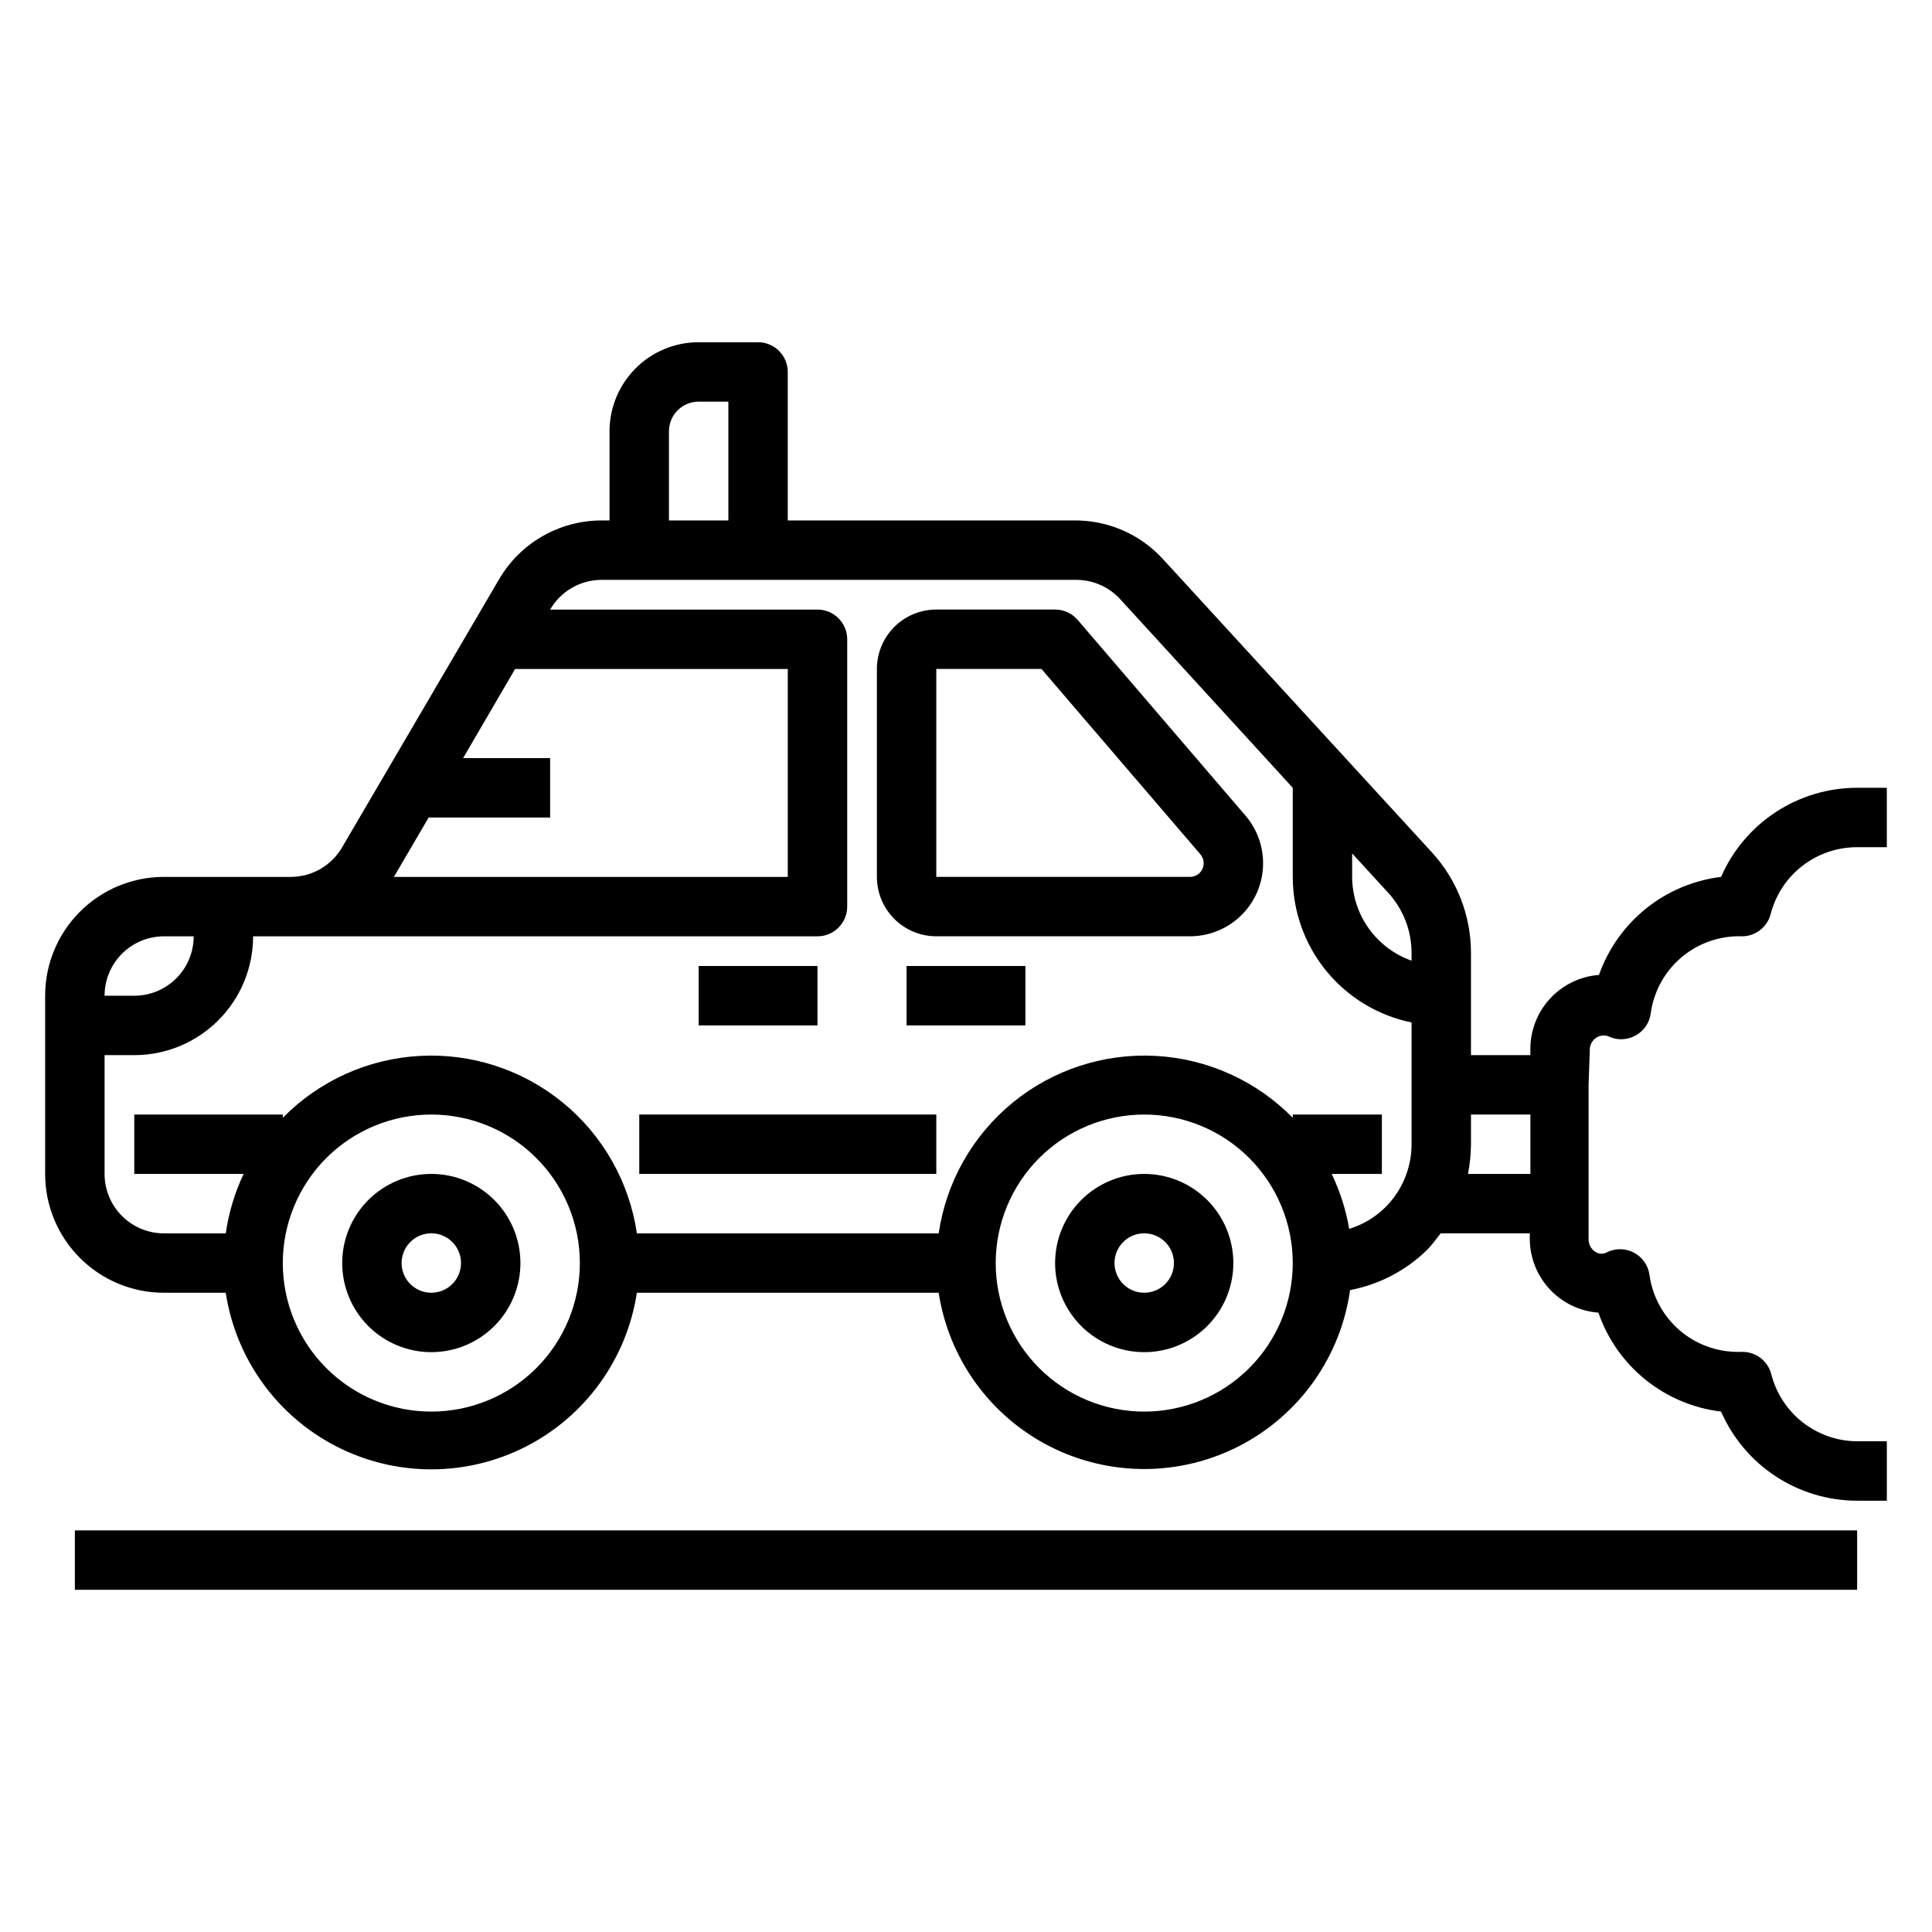
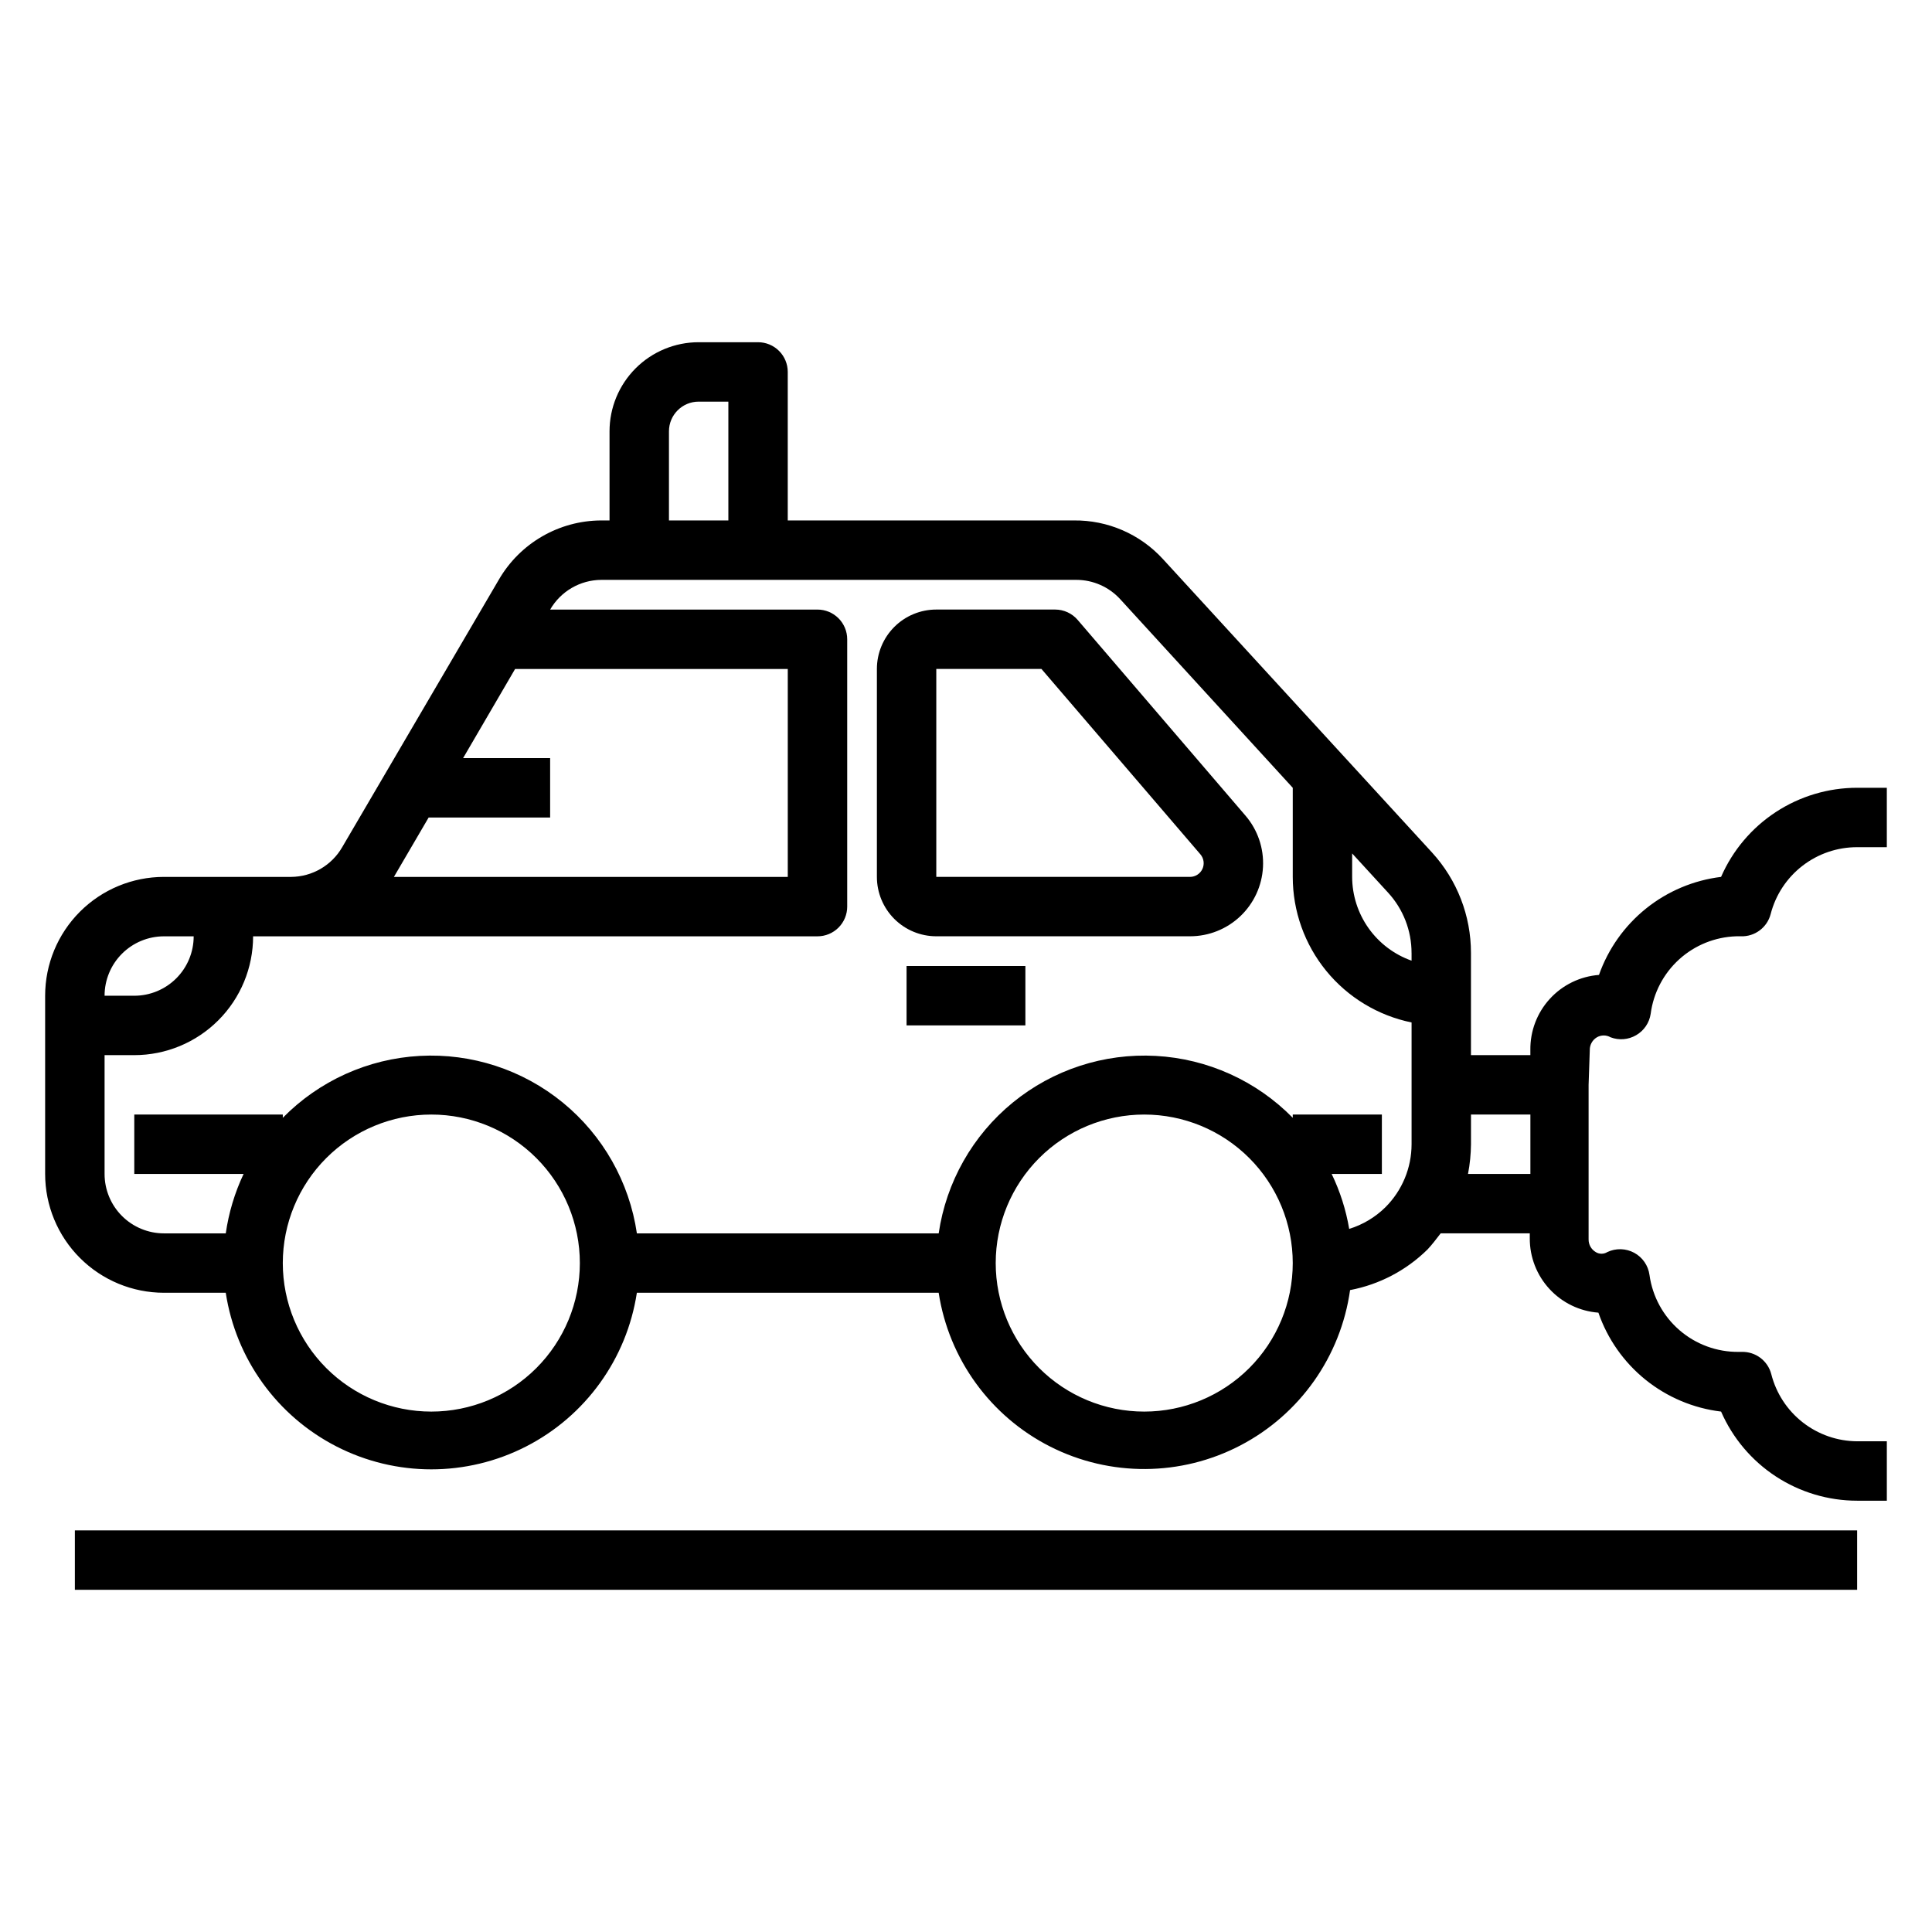
<svg xmlns="http://www.w3.org/2000/svg" fill="#000000" width="800px" height="800px" version="1.1" viewBox="144 144 512 512">
  <g>
    <path d="m565.31 422.28c-0.027-1.387 0.695-2.68 1.887-3.387 1.121-0.645 2.5-0.645 3.621 0 2.227 0.852 4.715 0.648 6.769-0.551 2.086-1.199 3.508-3.289 3.859-5.668 0.727-5.559 3.406-10.676 7.559-14.441 4.152-3.762 9.508-5.926 15.113-6.106h1.258c3.684 0.117 6.953-2.336 7.871-5.902 1.312-5.078 4.273-9.57 8.422-12.777 4.148-3.207 9.246-4.945 14.488-4.934h7.871v-15.746h-7.871c-7.656 0.004-15.145 2.242-21.547 6.434-6.406 4.195-11.445 10.168-14.508 17.184-7.277 0.887-14.16 3.789-19.879 8.379-5.715 4.59-10.035 10.684-12.477 17.598-4.996 0.383-9.66 2.652-13.039 6.356-3.379 3.699-5.219 8.551-5.144 13.562v1.336h-15.742v-27.078c0.012-9.848-3.668-19.34-10.312-26.609l-71.32-77.773c-6.055-6.621-14.648-10.344-23.617-10.234h-75.809v-39.359c0-2.09-0.828-4.09-2.305-5.566-1.477-1.477-3.481-2.305-5.566-2.305h-15.746c-6.262 0-12.27 2.488-16.695 6.914-4.43 4.43-6.918 10.438-6.918 16.699v23.617h-2.207c-11.207 0.039-21.551 6.035-27.156 15.746l-41.484 70.848c-2.797 4.84-7.949 7.836-13.543 7.871h-33.691c-8.352 0-16.359 3.316-22.266 9.223-5.902 5.906-9.223 13.914-9.223 22.266v47.23c0 8.352 3.32 16.363 9.223 22.266 5.906 5.906 13.914 9.223 22.266 9.223h16.375c2.672 17.512 13.594 32.672 29.363 40.742 15.766 8.074 34.453 8.074 50.223 0 15.766-8.07 26.691-23.23 29.363-40.742h79.98c2.707 17.57 13.723 32.758 29.586 40.781 15.863 8.023 34.625 7.902 50.383-0.328 15.758-8.23 26.578-23.555 29.059-41.16 7.766-1.477 14.918-5.231 20.543-10.785 1.258-1.34 2.363-2.832 3.465-4.25h23.617v1.34-0.004c-0.016 4.973 1.852 9.762 5.227 13.414 3.371 3.652 8 5.891 12.957 6.266 2.414 6.981 6.742 13.141 12.492 17.777 5.75 4.633 12.688 7.559 20.02 8.438 3.062 7.016 8.102 12.988 14.508 17.184 6.402 4.191 13.891 6.43 21.547 6.434h7.871v-15.746h-7.871c-5.227-0.027-10.297-1.793-14.414-5.012-4.117-3.219-7.047-7.711-8.336-12.777-0.922-3.566-4.191-6.019-7.875-5.902h-0.789 0.004c-5.742 0.051-11.309-1.988-15.656-5.742-4.344-3.75-7.176-8.961-7.961-14.648-0.336-2.492-1.84-4.672-4.047-5.871-2.211-1.195-4.859-1.27-7.129-0.191-0.941 0.586-2.133 0.586-3.07 0-1.195-0.707-1.914-1.996-1.891-3.383v-40.934zm-47.23-25.742v2.047h-0.004c-4.594-1.625-8.57-4.629-11.391-8.605-2.82-3.973-4.34-8.723-4.352-13.594v-6.219l9.523 10.391c4.004 4.359 6.223 10.062 6.219 15.98zm-196.8-138.23c0-4.348 3.523-7.871 7.871-7.871h7.871v31.488h-15.742zm-63.684 102.34h32.195v-15.742h-23.062l13.777-23.617h72.262v55.105h-104.38zm-70.141 31.488h7.871c0 4.176-1.656 8.18-4.609 11.133-2.953 2.953-6.957 4.613-11.133 4.613h-7.871c0-4.176 1.656-8.18 4.609-11.133 2.953-2.953 6.957-4.613 11.133-4.613zm70.848 125.95c-10.438 0-20.449-4.144-27.832-11.527-7.379-7.383-11.527-17.395-11.527-27.832s4.148-20.449 11.527-27.832c7.383-7.383 17.395-11.527 27.832-11.527 10.441 0 20.453 4.144 27.832 11.527 7.383 7.383 11.531 17.395 11.531 27.832s-4.148 20.449-11.531 27.832c-7.379 7.383-17.391 11.527-27.832 11.527zm188.93 0c-10.438 0-20.449-4.144-27.832-11.527-7.383-7.383-11.527-17.395-11.527-27.832s4.144-20.449 11.527-27.832c7.383-7.383 17.395-11.527 27.832-11.527s20.449 4.144 27.832 11.527c7.383 7.383 11.527 17.395 11.527 27.832s-4.144 20.449-11.527 27.832c-7.383 7.383-17.395 11.527-27.832 11.527zm63.922-54.16c-2.695 2.66-5.988 4.629-9.605 5.746-0.852-5.047-2.414-9.949-4.644-14.562h13.305v-15.742h-23.617v0.867-0.004c-9.633-9.805-22.582-15.66-36.309-16.406-13.73-0.75-27.238 3.66-37.883 12.359-10.645 8.703-17.648 21.07-19.641 34.672h-79.98c-1.996-13.602-9-25.969-19.645-34.672-10.641-8.699-24.152-13.109-37.879-12.359-13.727 0.746-26.68 6.602-36.312 16.406v-0.863h-39.359v15.742h28.969c-2.352 4.984-3.945 10.289-4.723 15.746h-16.375c-4.176 0-8.18-1.66-11.133-4.613-2.953-2.953-4.609-6.957-4.609-11.133v-31.488h7.871c8.352 0 16.359-3.316 22.266-9.223 5.906-5.902 9.223-13.914 9.223-22.266h149.57c2.09 0 4.09-0.828 5.566-2.305 1.477-1.477 2.309-3.477 2.309-5.566v-70.848c0-2.086-0.832-4.09-2.309-5.566-1.477-1.477-3.477-2.305-5.566-2.305h-70.848c2.797-4.844 7.949-7.84 13.539-7.871h125.95c4.402 0.012 8.602 1.867 11.574 5.113l45.734 49.988v23.617c0 9.074 3.133 17.867 8.871 24.898 5.738 7.027 13.727 11.859 22.617 13.676v32.273c-0.004 6.262-2.496 12.266-6.926 16.688zm38.414-8.816h-16.531c0.5-2.594 0.762-5.231 0.789-7.871v-7.871h15.742z" />
-     <path d="m447.23 455.1c-6.262 0-12.27 2.488-16.699 6.918-4.43 4.43-6.918 10.438-6.918 16.699s2.488 12.27 6.918 16.699c4.43 4.43 10.438 6.918 16.699 6.918s12.27-2.488 16.699-6.918c4.43-4.43 6.918-10.438 6.918-16.699s-2.488-12.27-6.918-16.699c-4.43-4.43-10.438-6.918-16.699-6.918zm0 31.488c-3.184 0-6.055-1.918-7.273-4.859-1.219-2.941-0.543-6.328 1.707-8.578s5.637-2.926 8.578-1.707c2.941 1.219 4.859 4.09 4.859 7.273 0 2.086-0.828 4.09-2.305 5.566-1.477 1.477-3.477 2.305-5.566 2.305z" />
-     <path d="m258.3 455.1c-6.262 0-12.27 2.488-16.699 6.918-4.426 4.43-6.914 10.438-6.914 16.699s2.488 12.27 6.914 16.699c4.43 4.43 10.438 6.918 16.699 6.918 6.266 0 12.273-2.488 16.699-6.918 4.43-4.43 6.918-10.438 6.918-16.699s-2.488-12.27-6.918-16.699c-4.426-4.43-10.434-6.918-16.699-6.918zm0 31.488c-3.184 0-6.055-1.918-7.273-4.859-1.215-2.941-0.543-6.328 1.707-8.578 2.254-2.25 5.637-2.926 8.582-1.707 2.941 1.219 4.859 4.09 4.859 7.273 0 2.086-0.832 4.09-2.309 5.566-1.477 1.477-3.477 2.305-5.566 2.305z" />
-     <path d="m329.15 400h31.488v15.742h-31.488z" />
    <path d="m384.25 400h31.488v15.742h-31.488z" />
    <path d="m429.6 308.29c-1.496-1.75-3.684-2.754-5.984-2.754h-31.488c-4.176 0-8.18 1.656-11.133 4.609-2.949 2.953-4.609 6.957-4.609 11.133v55.105c0 4.176 1.66 8.18 4.609 11.133 2.953 2.953 6.957 4.609 11.133 4.609h67.23c4.961 0.004 9.738-1.898 13.34-5.316 3.602-3.418 5.754-8.09 6.008-13.047 0.258-4.957-1.398-9.824-4.629-13.594zm29.758 68.094h-67.23v-55.105h27.867l42.117 49.121c0.922 1.074 1.137 2.59 0.543 3.879-0.594 1.285-1.883 2.109-3.297 2.106z" />
    <path d="m163.84 549.57h472.32v15.742h-472.32z" />
-     <path d="m313.41 439.36h78.719v15.742h-78.719z" />
  </g>
</svg>